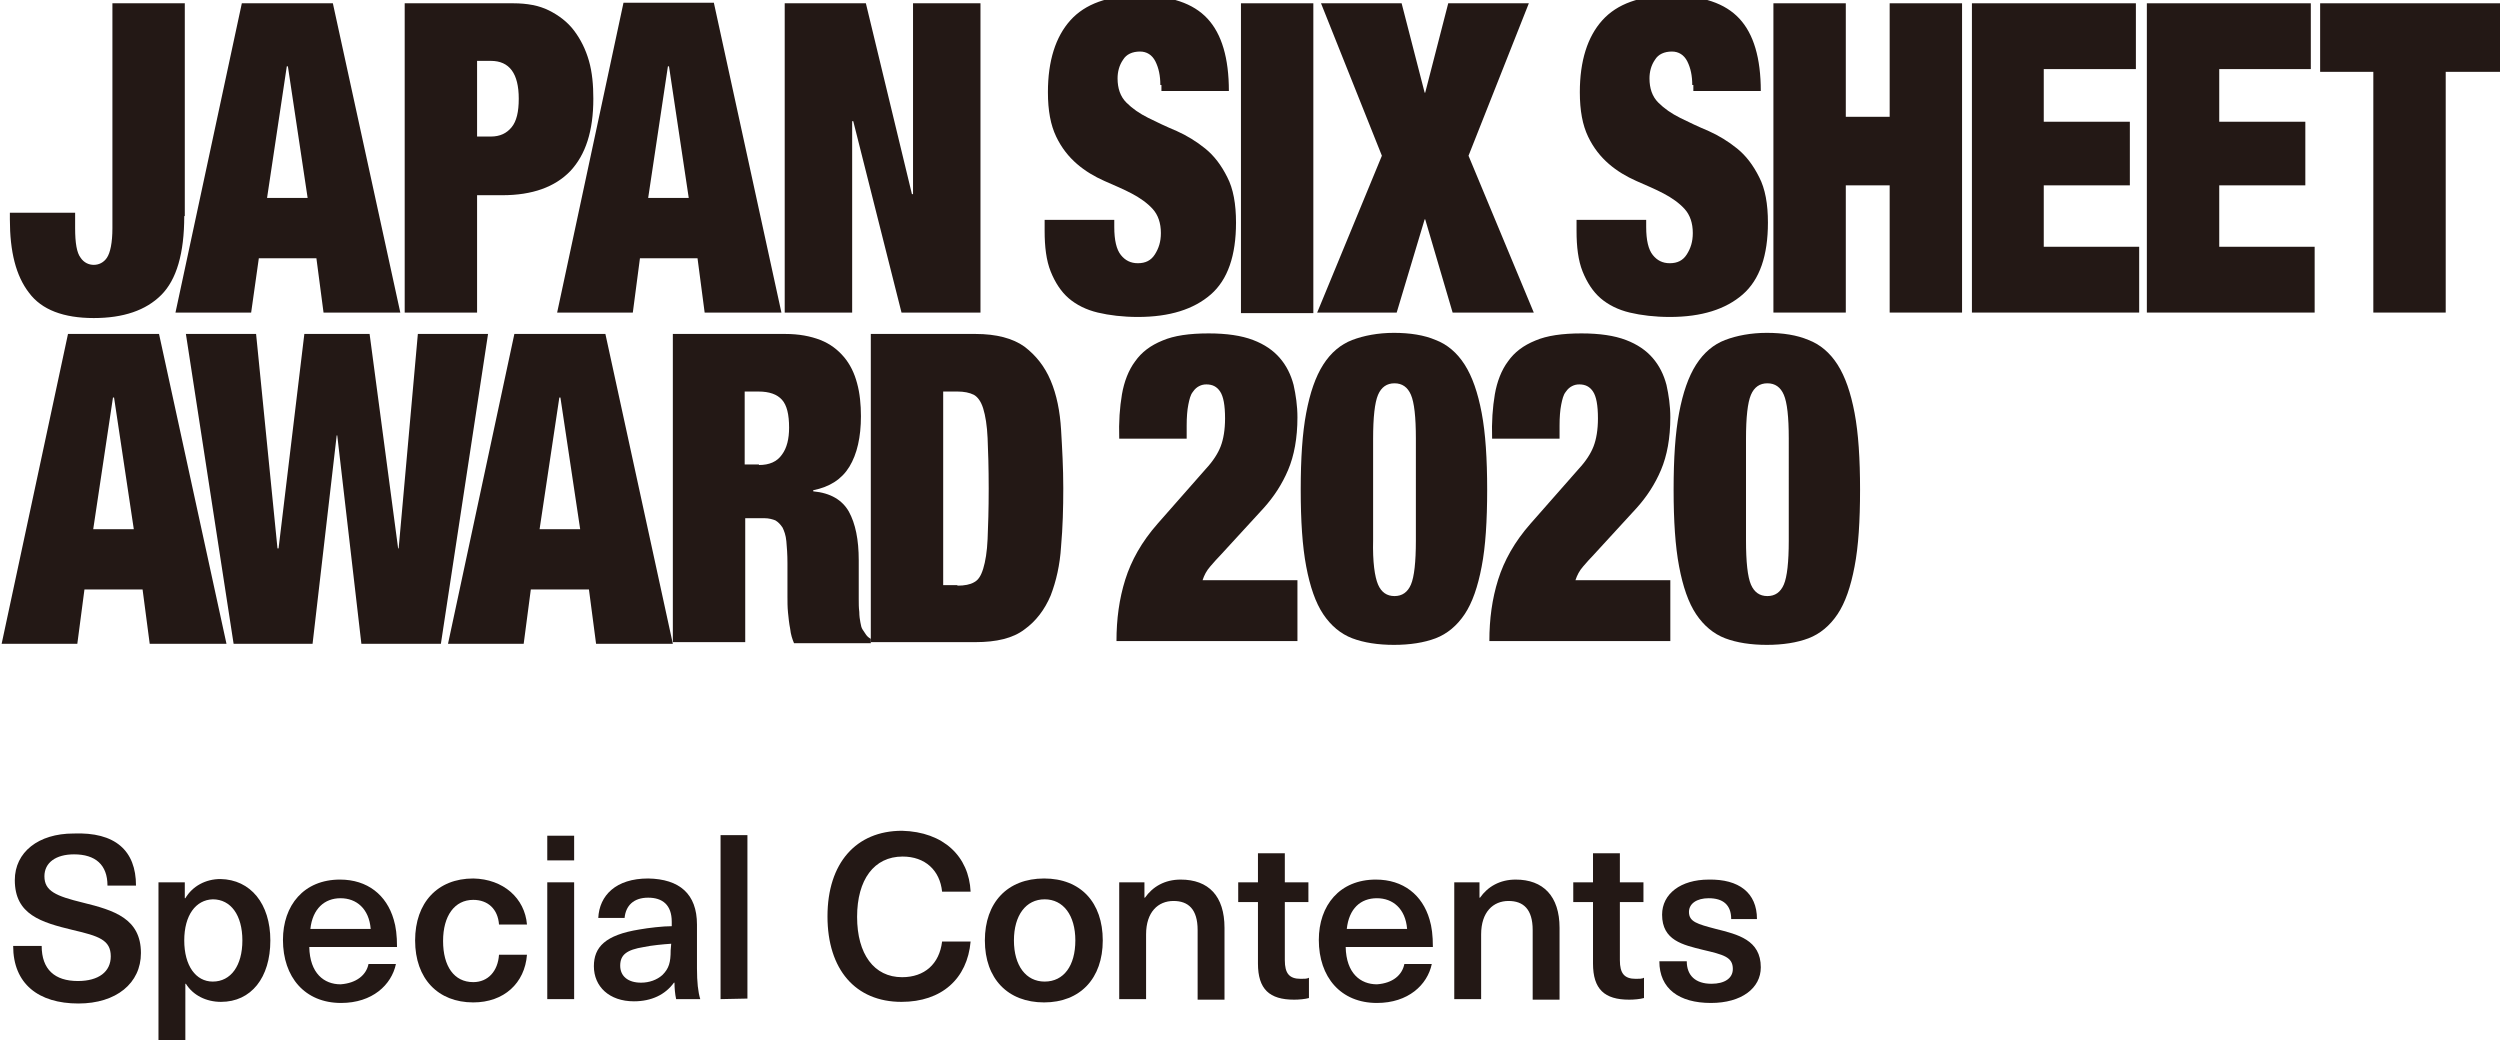
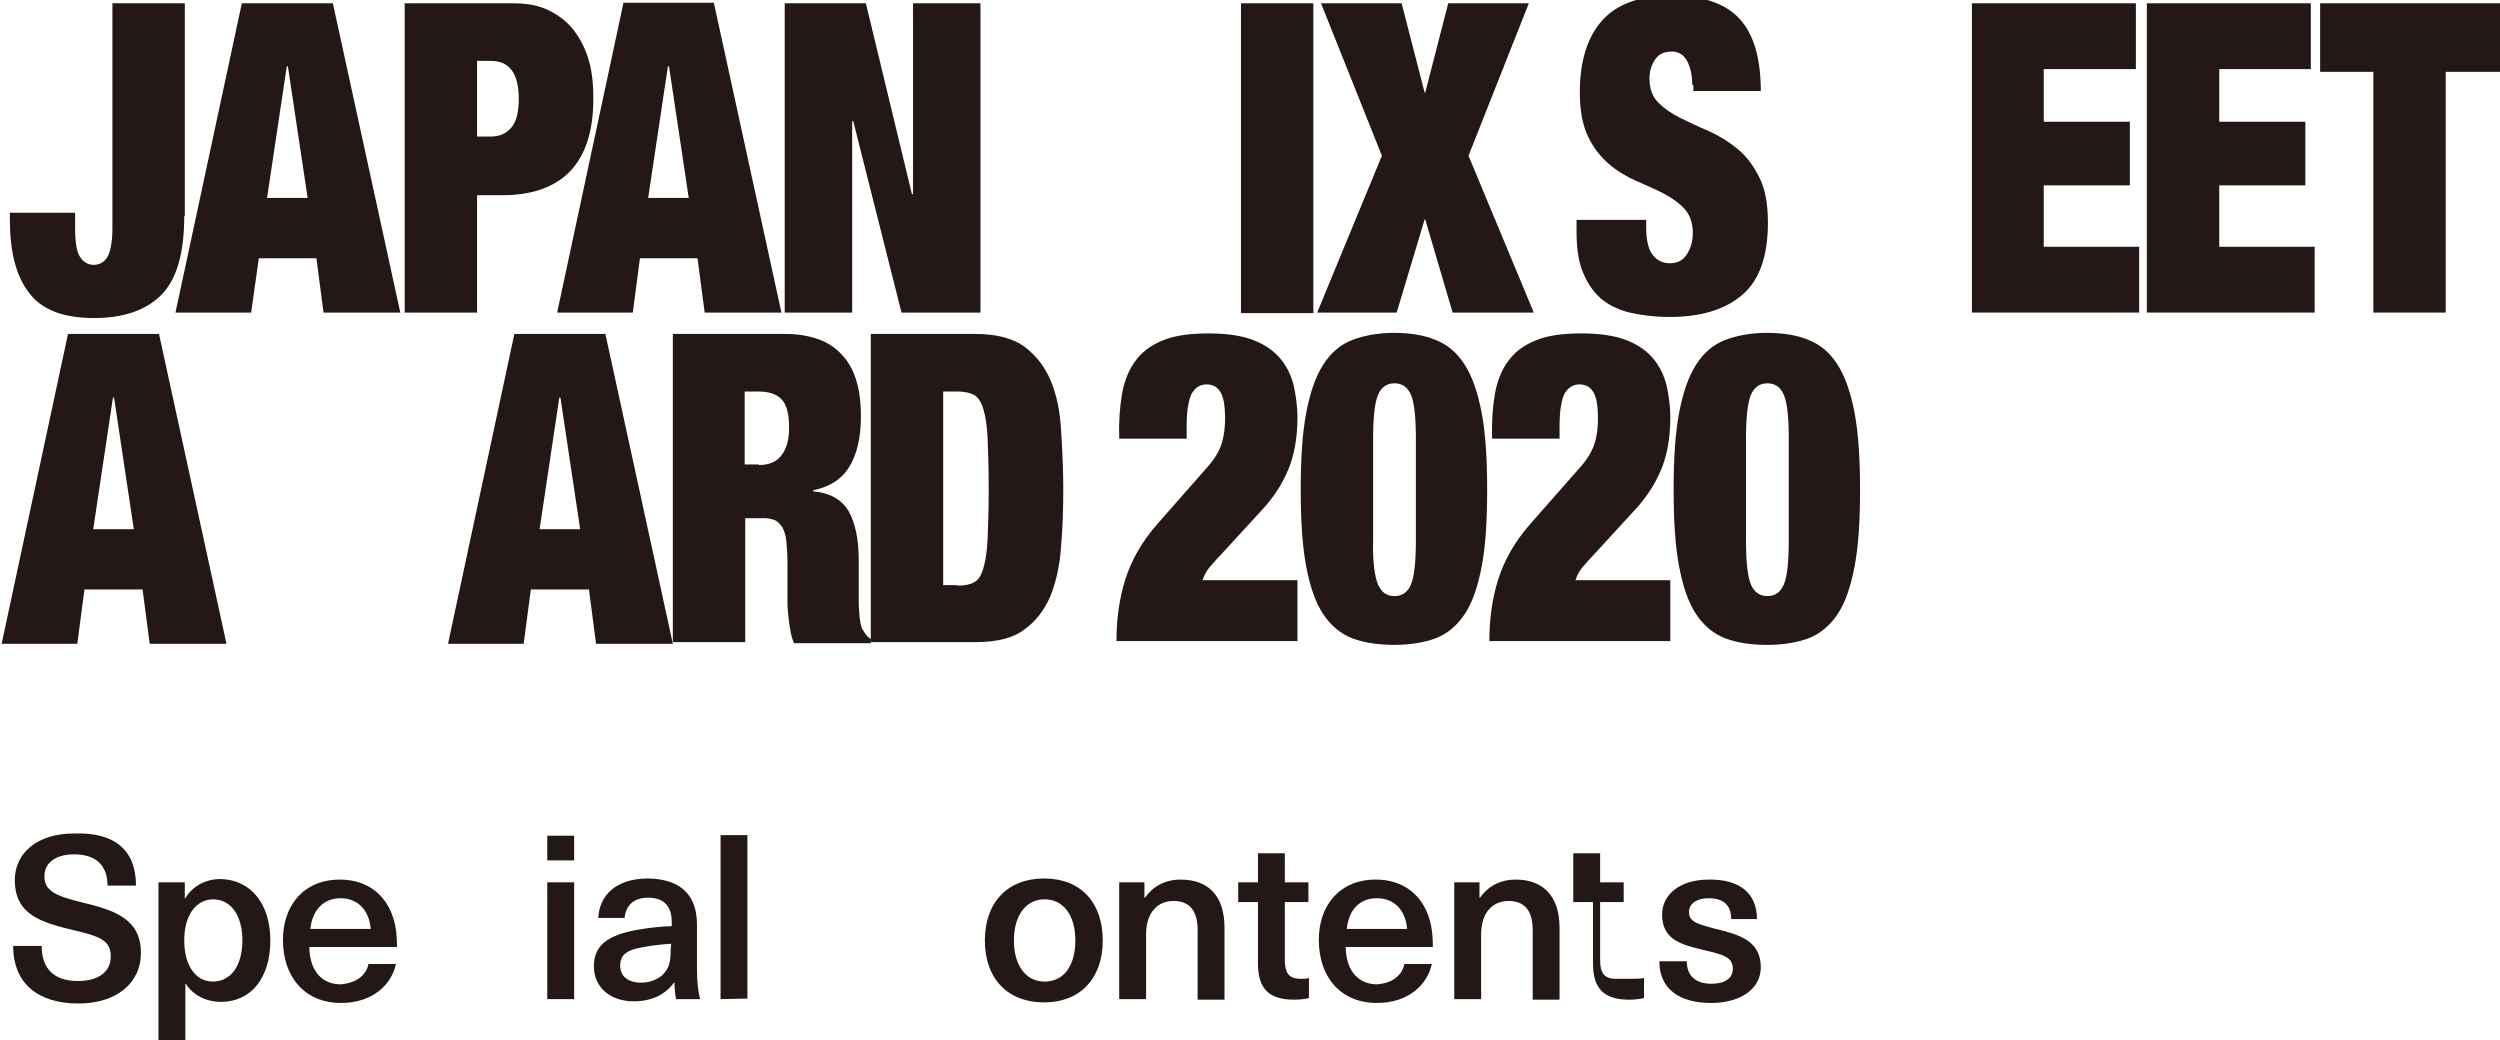
<svg xmlns="http://www.w3.org/2000/svg" version="1.1" id="レイヤー_1" x="0px" y="0px" viewBox="0 0 455.9 189.7" style="enable-background:new 0 0 455.9 189.7;" xml:space="preserve">
  <style type="text/css">
	.st0{fill:#231815;}
</style>
  <g>
    <path class="st0" d="M24.8,161.5h-5.2c0-3.8-2.2-5.7-6.1-5.7c-3.3,0-5.4,1.5-5.4,4c0,2.7,2.1,3.6,7,4.8c5.7,1.4,10.6,2.9,10.6,9.2   c0,5.5-4.5,9.2-11.4,9.2c-7.3,0-11.9-3.6-11.9-10.5h5.2c0,4.3,2.4,6.4,6.6,6.4c3.8,0,6-1.7,6-4.5c0-3-2.2-3.7-6.9-4.8   c-5.8-1.4-10.6-2.8-10.6-9.1c0-5.1,4.3-8.5,10.7-8.5C21,151.7,24.8,155.1,24.8,161.5z" />
    <path class="st0" d="M49.3,171.5c0,6.8-3.5,11.2-9,11.2c-2.7,0-5.1-1.2-6.4-3.3h-0.1V190h-4.9v-29.1h4.8v2.9h0.1   c1.3-2.2,3.7-3.5,6.4-3.5C45.7,160.4,49.3,164.8,49.3,171.5z M33.6,171.5c0,4.6,2.1,7.5,5.2,7.5c3.3,0,5.4-2.9,5.4-7.5   s-2.1-7.5-5.4-7.5C35.7,164.1,33.6,166.9,33.6,171.5z" />
    <path class="st0" d="M67.2,175.8h5c-0.8,3.8-4.3,7.1-10,7.1c-6.6,0-10.6-4.7-10.6-11.5c0-6.3,3.8-11,10.4-11c5,0,8.5,2.8,9.8,7.3   c0.4,1.3,0.6,2.9,0.6,5h-16c0.1,4.8,2.7,6.8,5.7,6.8C65,179.3,66.8,177.8,67.2,175.8z M56.6,169.4h11c-0.3-3.7-2.6-5.6-5.5-5.6   C59.2,163.8,57,165.7,56.6,169.4z" />
-     <path class="st0" d="M96.1,168.6H91c-0.2-2.8-2-4.5-4.7-4.5c-3.4,0-5.5,2.9-5.5,7.5s2,7.5,5.5,7.5c2.7,0,4.5-2,4.7-5h5.1   c-0.4,5.2-4.2,8.7-9.8,8.7c-6.4,0-10.6-4.3-10.6-11.3c0-6.9,4.1-11.3,10.6-11.3C91.8,160.3,95.7,163.8,96.1,168.6z" />
    <path class="st0" d="M99.8,156.9v-4.5h4.9v4.5H99.8z M99.8,182.2v-21.3h4.9v21.3H99.8z" />
    <path class="st0" d="M127.1,168.6v8c0,2.5,0.2,4.3,0.6,5.6h-4.4c-0.2-0.9-0.3-2-0.3-3h-0.1c-1.6,2.2-4.1,3.4-7.3,3.4   c-4.5,0-7.3-2.7-7.3-6.4c0-3.5,2.1-5.7,8.3-6.7c1.7-0.3,4.3-0.6,5.9-0.6v-0.8c0-3.1-1.7-4.4-4.3-4.4c-2.7,0-4.1,1.5-4.3,3.7h-4.8   c0.2-4.1,3.2-7.2,9.1-7.2C123.9,160.3,127.1,163,127.1,168.6z M122.4,172.1c-1.5,0.1-3.6,0.3-5,0.6c-3.1,0.5-4.3,1.4-4.3,3.4   c0,1.9,1.4,3.1,3.8,3.1c1.5,0,2.9-0.5,3.9-1.4c1.2-1.2,1.5-2.3,1.5-4.5L122.4,172.1L122.4,172.1z" />
    <path class="st0" d="M131.4,182.2v-29.9h4.9v29.8L131.4,182.2L131.4,182.2z" />
-     <path class="st0" d="M177,162.6h-5.2c-0.4-3.9-3.1-6.4-7.2-6.4c-5.2,0-8.3,4.2-8.3,11s3.1,11,8.2,11c4.1,0,6.8-2.4,7.3-6.5h5.2   c-0.6,6.8-5.3,11-12.6,11c-8.4,0-13.5-5.9-13.5-15.6s5.2-15.6,13.6-15.6C172.1,151.7,176.7,156.2,177,162.6z" />
    <path class="st0" d="M201.1,171.5c0,6.9-4.1,11.3-10.7,11.3s-10.8-4.3-10.8-11.3c0-6.9,4.1-11.3,10.8-11.3S201.1,164.6,201.1,171.5   z M184.9,171.5c0,4.6,2.2,7.5,5.6,7.5c3.5,0,5.6-2.9,5.6-7.5s-2.2-7.5-5.6-7.5S184.9,166.9,184.9,171.5z" />
    <path class="st0" d="M223.3,169.2v13.1h-4.9v-12.7c0-3.8-1.7-5.3-4.4-5.3c-2.8,0-5,2-5,6.1v11.8h-4.9v-21.3h4.6v2.8h0.1   c1.4-2,3.6-3.3,6.5-3.3C220.4,160.4,223.3,163.4,223.3,169.2z" />
    <path class="st0" d="M238.7,178.3v3.7c-0.7,0.2-1.8,0.3-2.7,0.3c-4.5,0-6.6-1.9-6.6-6.6v-11.2h-3.6v-3.6h3.6v-5.3h4.9v5.3h4.3v3.6   h-4.3v10.6c0,2.4,0.8,3.4,2.9,3.4C237.8,178.5,238.4,178.5,238.7,178.3z" />
    <path class="st0" d="M256.1,175.8h5c-0.8,3.8-4.3,7.1-10,7.1c-6.6,0-10.6-4.7-10.6-11.5c0-6.3,3.8-11,10.4-11c5,0,8.5,2.8,9.8,7.3   c0.4,1.3,0.6,2.9,0.6,5h-15.9c0.1,4.8,2.7,6.8,5.7,6.8C254,179.3,255.7,177.8,256.1,175.8z M245.6,169.4h11   c-0.3-3.7-2.6-5.6-5.5-5.6C248.1,163.8,246,165.7,245.6,169.4z" />
    <path class="st0" d="M284.4,169.2v13.1h-4.9v-12.7c0-3.8-1.7-5.3-4.4-5.3c-2.8,0-5,2-5,6.1v11.8h-4.9v-21.3h4.6v2.8h0.1   c1.4-2,3.6-3.3,6.5-3.3C281.4,160.4,284.4,163.4,284.4,169.2z" />
-     <path class="st0" d="M299.8,178.3v3.7c-0.7,0.2-1.8,0.3-2.7,0.3c-4.5,0-6.6-1.9-6.6-6.6v-11.2h-3.6v-3.6h3.6v-5.3h4.9v5.3h4.3v3.6   h-4.3v10.6c0,2.4,0.8,3.4,2.9,3.4C298.9,178.5,299.5,178.5,299.8,178.3z" />
+     <path class="st0" d="M299.8,178.3v3.7c-0.7,0.2-1.8,0.3-2.7,0.3c-4.5,0-6.6-1.9-6.6-6.6v-11.2h-3.6v-3.6v-5.3h4.9v5.3h4.3v3.6   h-4.3v10.6c0,2.4,0.8,3.4,2.9,3.4C298.9,178.5,299.5,178.5,299.8,178.3z" />
    <path class="st0" d="M320.4,167.6h-4.7c0-2.6-1.5-3.8-4.1-3.8c-2.2,0-3.6,1-3.6,2.5c0,1.8,1.5,2.2,4.9,3.1c4,1,8.2,2,8.2,7   c0,3.8-3.5,6.5-9.1,6.5c-5.8,0-9.4-2.6-9.4-7.6h5c0,2.6,1.6,4.1,4.5,4.1c2.4,0,3.9-1,3.9-2.7c0-2.2-1.7-2.6-5.5-3.5   c-3.6-0.9-7.4-1.7-7.4-6.4c0-3.8,3.4-6.4,8.5-6.4C317.1,160.3,320.4,162.8,320.4,167.6z" />
  </g>
  <path class="st0" d="M33.6,39.4c0,6.8-1.4,11.6-4.2,14.4c-2.8,2.8-6.9,4.2-12.3,4.2c-5.5,0-9.5-1.5-11.8-4.6  c-2.4-3.1-3.5-7.5-3.5-13.4v-1.2h11.9v2.8c0,2.7,0.3,4.5,1,5.4c0.6,0.9,1.5,1.3,2.4,1.3s1.8-0.4,2.4-1.3c0.6-0.9,1-2.7,1-5.4V0.6  h13.2V39.4z" />
  <path class="st0" d="M60.7,0.6L73,57H59l-1.3-9.9H47.2L45.8,57H32L44.1,0.6H60.7z M52.3,12.1l-3.6,24h7.4l-3.6-24H52.3z" />
  <path class="st0" d="M93.6,0.6c2.5,0,4.7,0.4,6.5,1.3c1.8,0.9,3.4,2.1,4.6,3.7c1.2,1.6,2.1,3.4,2.7,5.5c0.6,2.1,0.8,4.4,0.8,6.9  c0,5.9-1.4,10.2-4.2,13.2c-2.8,2.9-6.9,4.4-12.4,4.4H87V57H73.8V0.6H93.6z M89.5,24.9c1.7,0,2.9-0.6,3.8-1.7  c0.9-1.1,1.3-2.8,1.3-5.2c0-4.6-1.7-6.9-5.1-6.9H87v13.8H89.5z" />
  <path class="st0" d="M130.2,0.6L142.5,57h-14l-1.3-9.9h-10.5l-1.3,9.9h-13.8l12.1-56.5H130.2z M121.8,12.1l-3.6,24h7.4l-3.6-24  H121.8z" />
  <polygon class="st0" points="157.9,0.6 166.3,35.4 166.5,35.4 166.5,0.6 178.8,0.6 178.8,57 164.4,57 155.6,22.1 155.4,22.1   155.4,57 143.1,57 143.1,0.6 " />
-   <path class="st0" d="M211.6,15.5c0-1.7-0.3-3.1-0.9-4.3c-0.6-1.2-1.6-1.8-2.8-1.8c-1.4,0-2.5,0.5-3.1,1.5c-0.7,1-1,2.2-1,3.4  c0,1.8,0.5,3.3,1.6,4.4c1.1,1.1,2.4,2,4,2.8c1.6,0.8,3.3,1.6,5.2,2.4c1.8,0.8,3.6,1.9,5.2,3.2c1.6,1.3,2.9,3,4,5.2  c1.1,2.1,1.6,4.9,1.6,8.3c0,6-1.5,10.4-4.6,13.1c-3.1,2.7-7.5,4.1-13.3,4.1c-2.7,0-5.2-0.3-7.3-0.8c-2.1-0.5-3.9-1.4-5.3-2.6  c-1.4-1.2-2.5-2.9-3.3-4.9c-0.8-2-1.1-4.5-1.1-7.4v-2h12.7v1.3c0,2.4,0.4,4.1,1.2,5.1c0.8,1,1.8,1.5,3.1,1.5c1.4,0,2.4-0.5,3.1-1.6  c0.7-1.1,1.1-2.3,1.1-3.9c0-1.8-0.5-3.3-1.5-4.4c-1-1.1-2.3-2-3.8-2.8c-1.5-0.8-3.2-1.5-5-2.3c-1.8-0.8-3.5-1.8-5-3.1  c-1.5-1.3-2.8-2.9-3.8-5c-1-2.1-1.5-4.7-1.5-8.1c0-5.7,1.4-10.1,4.1-13.1c2.7-3,6.9-4.5,12.5-4.5c5.8,0,9.9,1.4,12.5,4.2  c2.6,2.8,3.9,7.2,3.9,13.2h-12.3V15.5z" />
  <rect x="226.3" y="0.6" class="st0" width="13.2" height="56.5" />
  <polygon class="st0" points="255.6,0.6 259.8,16.9 259.9,16.9 264.1,0.6 278.8,0.6 267.8,28.4 279.7,57 264.9,57 259.9,40 259.8,40   254.7,57 240.2,57 252,28.4 240.9,0.6 " />
  <path class="st0" d="M308.6,15.5c0-1.7-0.3-3.1-0.9-4.3c-0.6-1.2-1.6-1.8-2.8-1.8c-1.4,0-2.5,0.5-3.1,1.5c-0.7,1-1,2.2-1,3.4  c0,1.8,0.5,3.3,1.6,4.4c1.1,1.1,2.4,2,4,2.8c1.6,0.8,3.3,1.6,5.2,2.4c1.8,0.8,3.6,1.9,5.2,3.2c1.6,1.3,2.9,3,4,5.2  c1.1,2.1,1.6,4.9,1.6,8.3c0,6-1.5,10.4-4.6,13.1c-3.1,2.7-7.5,4.1-13.3,4.1c-2.7,0-5.2-0.3-7.3-0.8c-2.1-0.5-3.9-1.4-5.3-2.6  c-1.4-1.2-2.5-2.9-3.3-4.9c-0.8-2-1.1-4.5-1.1-7.4v-2h12.7v1.3c0,2.4,0.4,4.1,1.2,5.1c0.8,1,1.8,1.5,3.1,1.5c1.4,0,2.4-0.5,3.1-1.6  c0.7-1.1,1.1-2.3,1.1-3.9c0-1.8-0.5-3.3-1.5-4.4c-1-1.1-2.3-2-3.8-2.8c-1.5-0.8-3.2-1.5-5-2.3c-1.8-0.8-3.5-1.8-5-3.1  c-1.5-1.3-2.8-2.9-3.8-5c-1-2.1-1.5-4.7-1.5-8.1c0-5.7,1.4-10.1,4.1-13.1c2.7-3,6.9-4.5,12.5-4.5c5.8,0,9.9,1.4,12.5,4.2  c2.6,2.8,3.9,7.2,3.9,13.2h-12.3V15.5z" />
-   <polygon class="st0" points="336.6,0.6 336.6,21.3 344.6,21.3 344.6,0.6 357.8,0.6 357.8,57 344.6,57 344.6,33.8 336.6,33.8   336.6,57 323.4,57 323.4,0.6 " />
  <polygon class="st0" points="389.5,0.6 389.5,12.6 372.7,12.6 372.7,22.2 388.4,22.2 388.4,33.8 372.7,33.8 372.7,45 390.1,45   390.1,57 359.6,57 359.6,0.6 " />
  <polygon class="st0" points="421.4,0.6 421.4,12.6 404.7,12.6 404.7,22.2 420.4,22.2 420.4,33.8 404.7,33.8 404.7,45 422.1,45   422.1,57 391.5,57 391.5,0.6 " />
  <polygon class="st0" points="423.1,13.1 423.1,0.6 455.9,0.6 455.9,13.1 446,13.1 446,57 432.8,57 432.8,13.1 " />
  <path class="st0" d="M29,60.9l12.3,56.5h-14l-1.3-9.9H15.4l-1.3,9.9H0.3l12.1-56.5H29z M20.6,72.5l-3.6,24h7.4l-3.6-24H20.6z" />
-   <polygon class="st0" points="67.4,60.9 72.6,100 72.7,100 76.2,60.9 89,60.9 80.4,117.4 65.9,117.4 61.5,79.4 61.4,79.4 57,117.4   42.6,117.4 33.9,60.9 46.7,60.9 50.6,100 50.8,100 55.5,60.9 " />
  <path class="st0" d="M110.4,60.9l12.3,56.5h-14l-1.3-9.9H96.8l-1.3,9.9H81.7l12.1-56.5H110.4z M102,72.5l-3.6,24h7.4l-3.6-24H102z" />
  <path class="st0" d="M143.2,60.9c2.5,0,4.6,0.4,6.4,1.1c1.8,0.7,3.2,1.8,4.3,3.1c1.1,1.3,1.9,2.9,2.4,4.8c0.5,1.8,0.7,3.9,0.7,6  c0,3.8-0.7,6.9-2.1,9.2c-1.4,2.3-3.6,3.7-6.6,4.3v0.2c3.2,0.3,5.3,1.6,6.5,3.7c1.2,2.2,1.8,5.1,1.8,8.9v4.8v2.3c0,0.8,0,1.5,0.1,2.3  c0,0.7,0.1,1.4,0.2,1.9c0.1,0.6,0.2,1,0.4,1.3c0.2,0.3,0.4,0.6,0.6,0.9c0.2,0.3,0.5,0.6,0.9,0.8v0.8h-14c-0.3-0.7-0.6-1.6-0.7-2.6  c-0.2-1-0.3-2-0.4-3c-0.1-1-0.1-2-0.1-2.9c0-0.9,0-1.7,0-2.3v-3.8c0-1.6-0.1-2.9-0.2-4c-0.1-1.1-0.4-1.9-0.7-2.5  c-0.4-0.6-0.8-1-1.3-1.3c-0.5-0.2-1.2-0.4-2-0.4h-3.5v22.6h-13.2V60.9H143.2z M138.4,84.8c1.9,0,3.3-0.6,4.2-1.9  c0.9-1.2,1.3-2.9,1.3-4.9c0-2.4-0.4-4.1-1.3-5.1c-0.9-1-2.3-1.5-4.3-1.5h-2.5v13.3H138.4z" />
  <path class="st0" d="M177.9,60.9c3.8,0,6.8,0.8,8.9,2.3c2.1,1.6,3.7,3.6,4.8,6.2c1.1,2.6,1.7,5.6,1.9,9c0.2,3.4,0.4,6.9,0.4,10.6  c0,3.7-0.1,7.2-0.4,10.6c-0.2,3.4-0.9,6.4-1.9,9c-1.1,2.6-2.7,4.7-4.8,6.2c-2.1,1.6-5.1,2.3-8.9,2.3h-19.1V60.9H177.9z M174.6,106.8  c1.3,0,2.3-0.2,3-0.6c0.8-0.4,1.3-1.2,1.7-2.5c0.4-1.3,0.7-3.1,0.8-5.4c0.1-2.3,0.2-5.4,0.2-9.2c0-3.8-0.1-6.9-0.2-9.2  c-0.1-2.3-0.4-4.1-0.8-5.4c-0.4-1.3-1-2.1-1.7-2.5c-0.8-0.4-1.8-0.6-3-0.6h-2.6v35.3H174.6z" />
  <path class="st0" d="M204.6,71.9c0.4-2.3,1.2-4.4,2.4-6c1.2-1.7,2.8-2.9,5-3.8c2.1-0.9,4.9-1.3,8.4-1.3c3.3,0,6,0.4,8.1,1.2  c2.1,0.8,3.7,1.9,4.9,3.3c1.2,1.4,2,3,2.5,4.9c0.4,1.8,0.7,3.8,0.7,5.9c0,3.8-0.6,7-1.7,9.6c-1.1,2.6-2.6,4.9-4.5,7l-7.8,8.5  c-0.6,0.6-1.2,1.3-1.9,2.1c-0.7,0.8-1.1,1.6-1.4,2.5h17.3v11.1h-33c0-4,0.5-7.7,1.6-11.2c1.1-3.5,3-6.9,5.9-10.2l8.8-10  c1.3-1.4,2.2-2.8,2.7-4.1c0.5-1.3,0.8-3,0.8-5.1c0-2.4-0.3-4-0.9-4.9c-0.6-0.9-1.4-1.3-2.5-1.3c-0.5,0-0.9,0.1-1.3,0.3  c-0.4,0.2-0.8,0.5-1.2,1.1c-0.4,0.5-0.6,1.3-0.8,2.3c-0.2,1-0.3,2.3-0.3,3.8v2.4h-12.3C204,76.9,204.2,74.3,204.6,71.9" />
  <path class="st0" d="M238.2,75.3c0.7-3.7,1.7-6.6,3.1-8.8c1.4-2.2,3.2-3.7,5.3-4.5c2.1-0.8,4.7-1.3,7.6-1.3c2.9,0,5.5,0.4,7.6,1.3  c2.1,0.8,3.9,2.3,5.3,4.5c1.4,2.2,2.4,5.1,3.1,8.8c0.7,3.7,1,8.4,1,14c0,5.7-0.3,10.4-1,14c-0.7,3.7-1.7,6.6-3.1,8.7  c-1.4,2.1-3.2,3.6-5.3,4.4c-2.1,0.8-4.7,1.2-7.6,1.2c-2.9,0-5.5-0.4-7.6-1.2c-2.1-0.8-3.9-2.3-5.3-4.4c-1.4-2.1-2.4-5-3.1-8.7  c-0.7-3.7-1-8.3-1-14C237.2,83.6,237.5,79,238.2,75.3 M251.3,106.6c0.6,1.4,1.6,2.1,3,2.1c1.4,0,2.4-0.7,3-2.1  c0.6-1.4,0.9-4.1,0.9-8V80c0-4-0.3-6.6-0.9-8c-0.6-1.4-1.6-2.1-3-2.1c-1.4,0-2.4,0.7-3,2.1c-0.6,1.4-0.9,4.1-0.9,8v18.5  C250.3,102.5,250.7,105.2,251.3,106.6" />
  <path class="st0" d="M272.6,71.9c0.4-2.3,1.2-4.4,2.4-6c1.2-1.7,2.8-2.9,5-3.8c2.1-0.9,4.9-1.3,8.4-1.3c3.3,0,6,0.4,8.1,1.2  c2.1,0.8,3.7,1.9,4.9,3.3c1.2,1.4,2,3,2.5,4.9c0.4,1.8,0.7,3.8,0.7,5.9c0,3.8-0.6,7-1.7,9.6c-1.1,2.6-2.6,4.9-4.5,7l-7.8,8.5  c-0.6,0.6-1.2,1.3-1.9,2.1c-0.7,0.8-1.1,1.6-1.4,2.5h17.3v11.1h-33c0-4,0.5-7.7,1.6-11.2c1.1-3.5,3-6.9,5.9-10.2l8.8-10  c1.3-1.4,2.2-2.8,2.7-4.1c0.5-1.3,0.8-3,0.8-5.1c0-2.4-0.3-4-0.9-4.9c-0.6-0.9-1.4-1.3-2.5-1.3c-0.5,0-0.9,0.1-1.3,0.3  c-0.4,0.2-0.8,0.5-1.2,1.1c-0.4,0.5-0.6,1.3-0.8,2.3c-0.2,1-0.3,2.3-0.3,3.8v2.4h-12.3C272,76.9,272.2,74.3,272.6,71.9" />
  <path class="st0" d="M306.2,75.3c0.7-3.7,1.7-6.6,3.1-8.8c1.4-2.2,3.2-3.7,5.3-4.5c2.1-0.8,4.7-1.3,7.6-1.3c2.9,0,5.5,0.4,7.6,1.3  c2.1,0.8,3.9,2.3,5.3,4.5c1.4,2.2,2.4,5.1,3.1,8.8c0.7,3.7,1,8.4,1,14c0,5.7-0.3,10.4-1,14c-0.7,3.7-1.7,6.6-3.1,8.7  c-1.4,2.1-3.2,3.6-5.3,4.4c-2.1,0.8-4.7,1.2-7.6,1.2c-2.9,0-5.5-0.4-7.6-1.2c-2.1-0.8-3.9-2.3-5.3-4.4c-1.4-2.1-2.4-5-3.1-8.7  c-0.7-3.7-1-8.3-1-14C305.2,83.6,305.5,79,306.2,75.3 M319.3,106.6c0.6,1.4,1.6,2.1,3,2.1c1.4,0,2.4-0.7,3-2.1  c0.6-1.4,0.9-4.1,0.9-8V80c0-4-0.3-6.6-0.9-8c-0.6-1.4-1.6-2.1-3-2.1c-1.4,0-2.4,0.7-3,2.1c-0.6,1.4-0.9,4.1-0.9,8v18.5  C318.4,102.5,318.7,105.2,319.3,106.6" />
</svg>